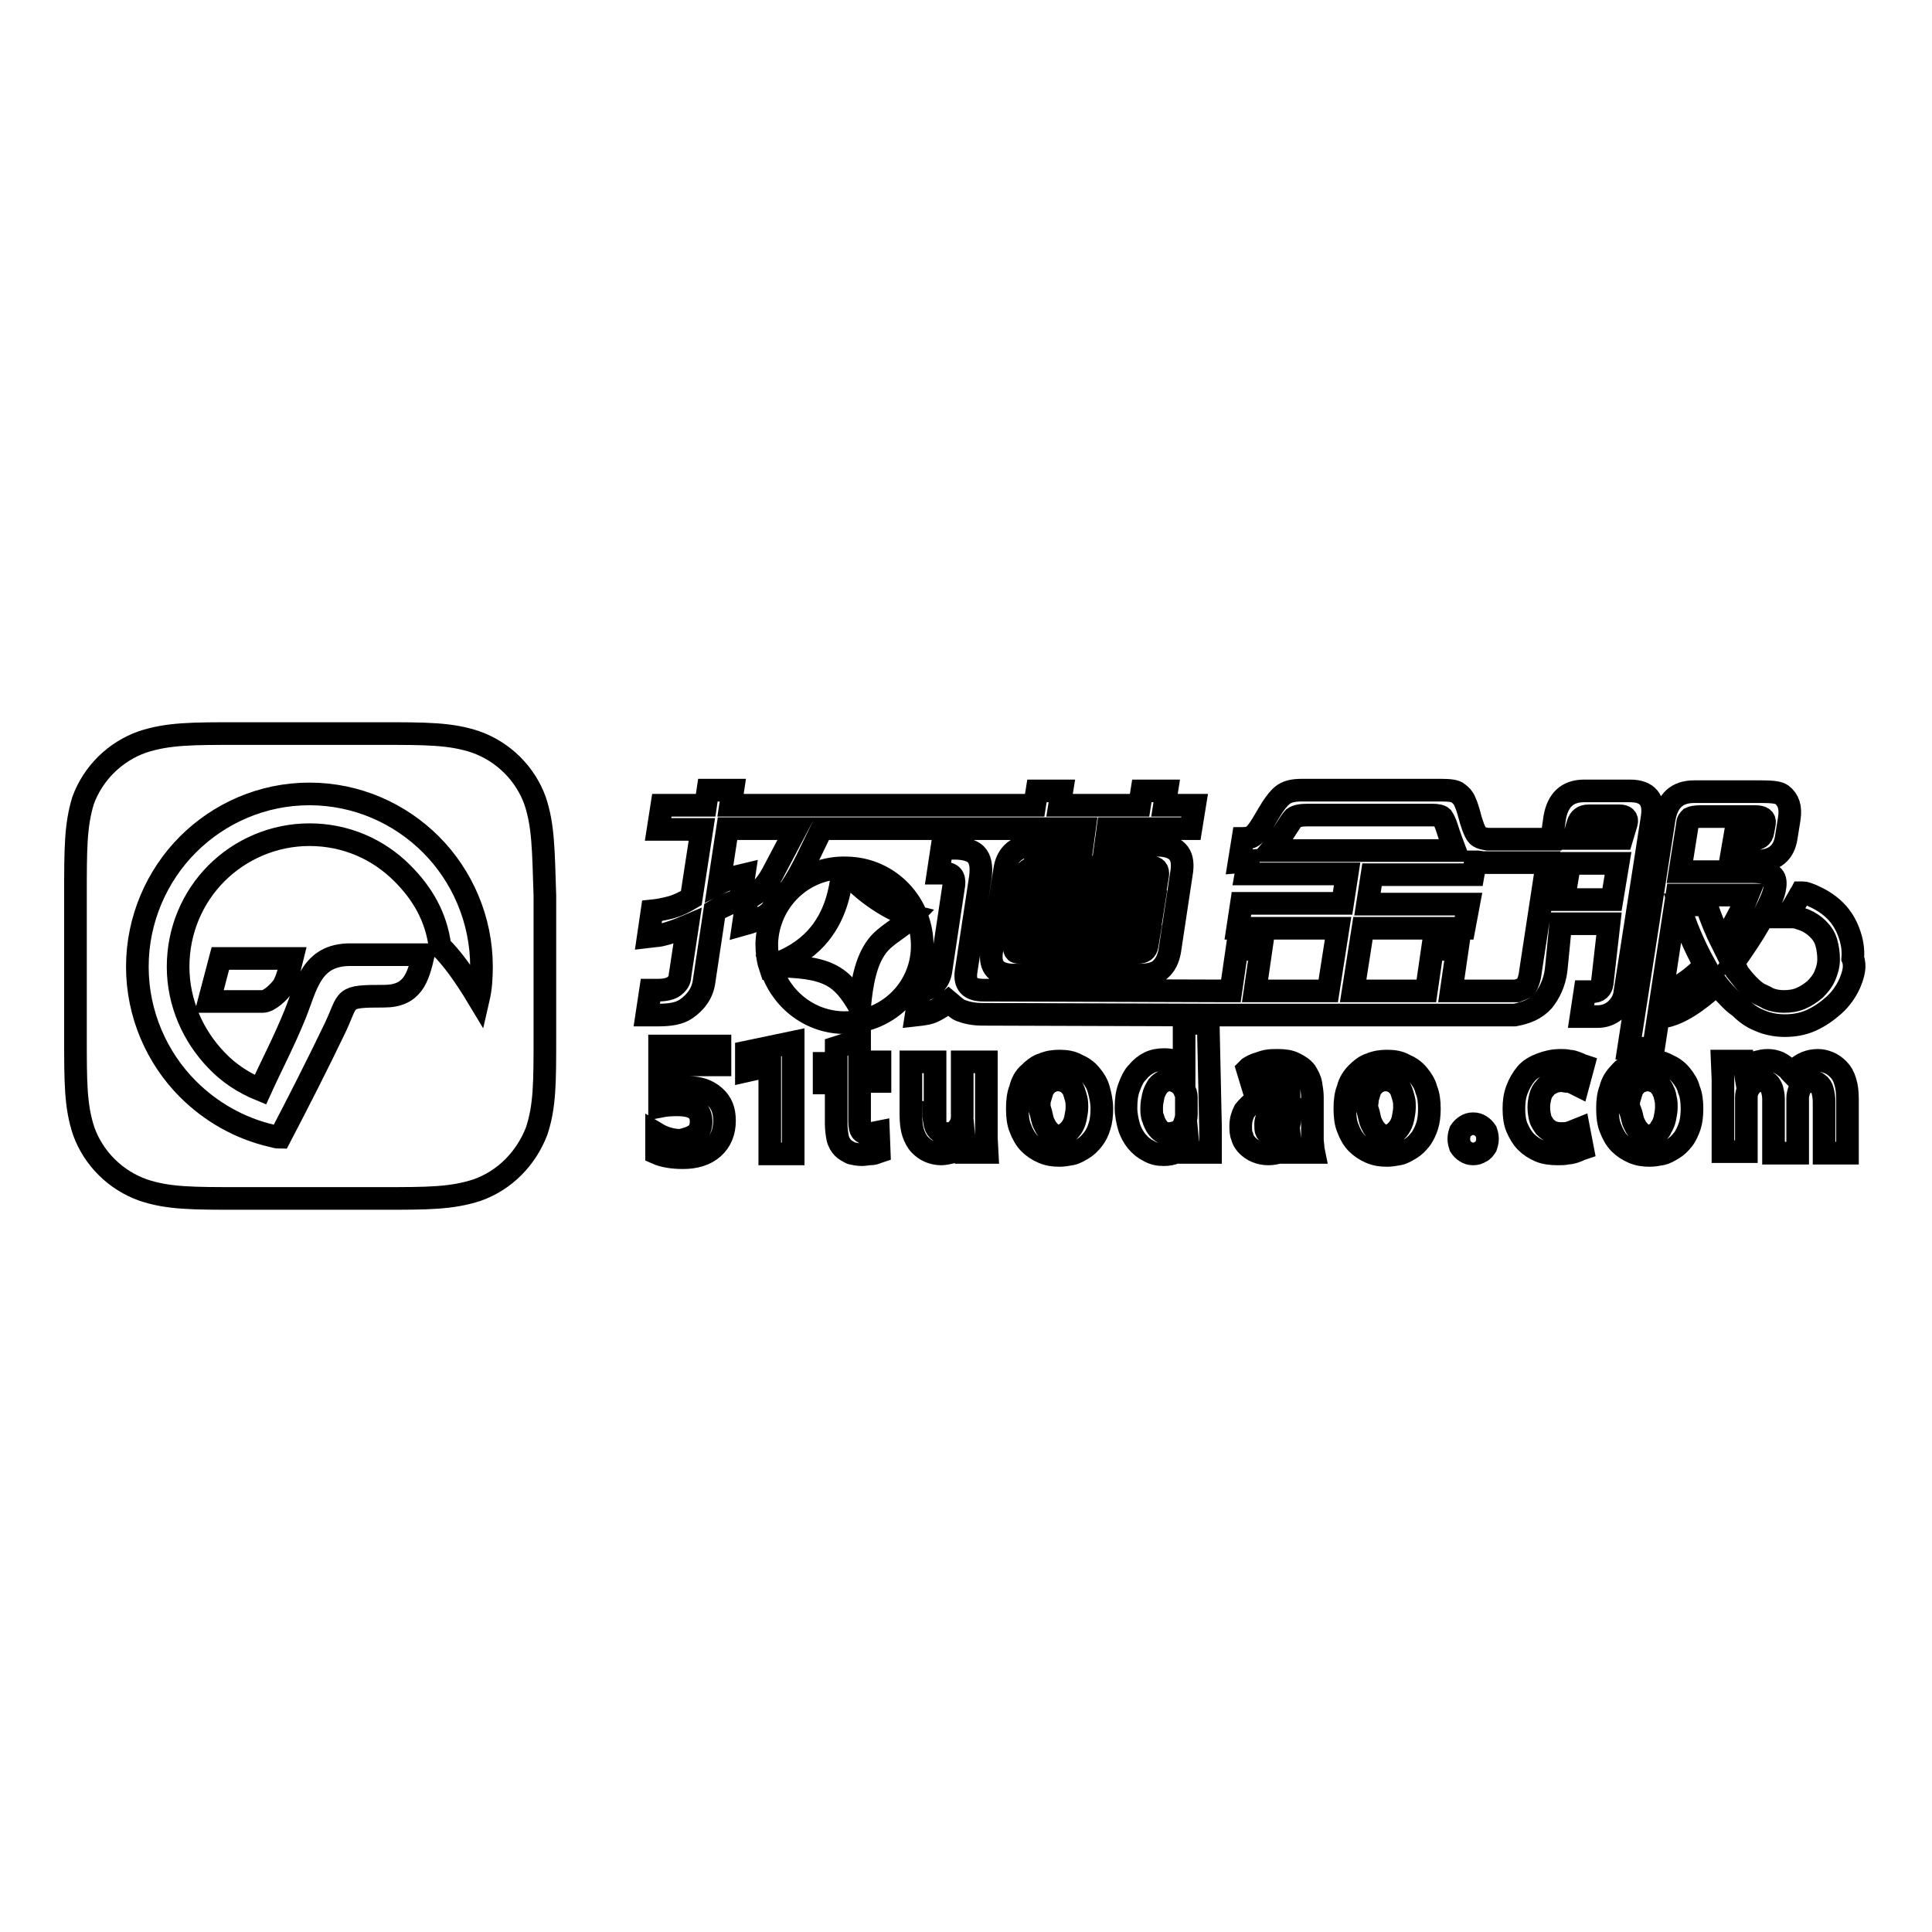
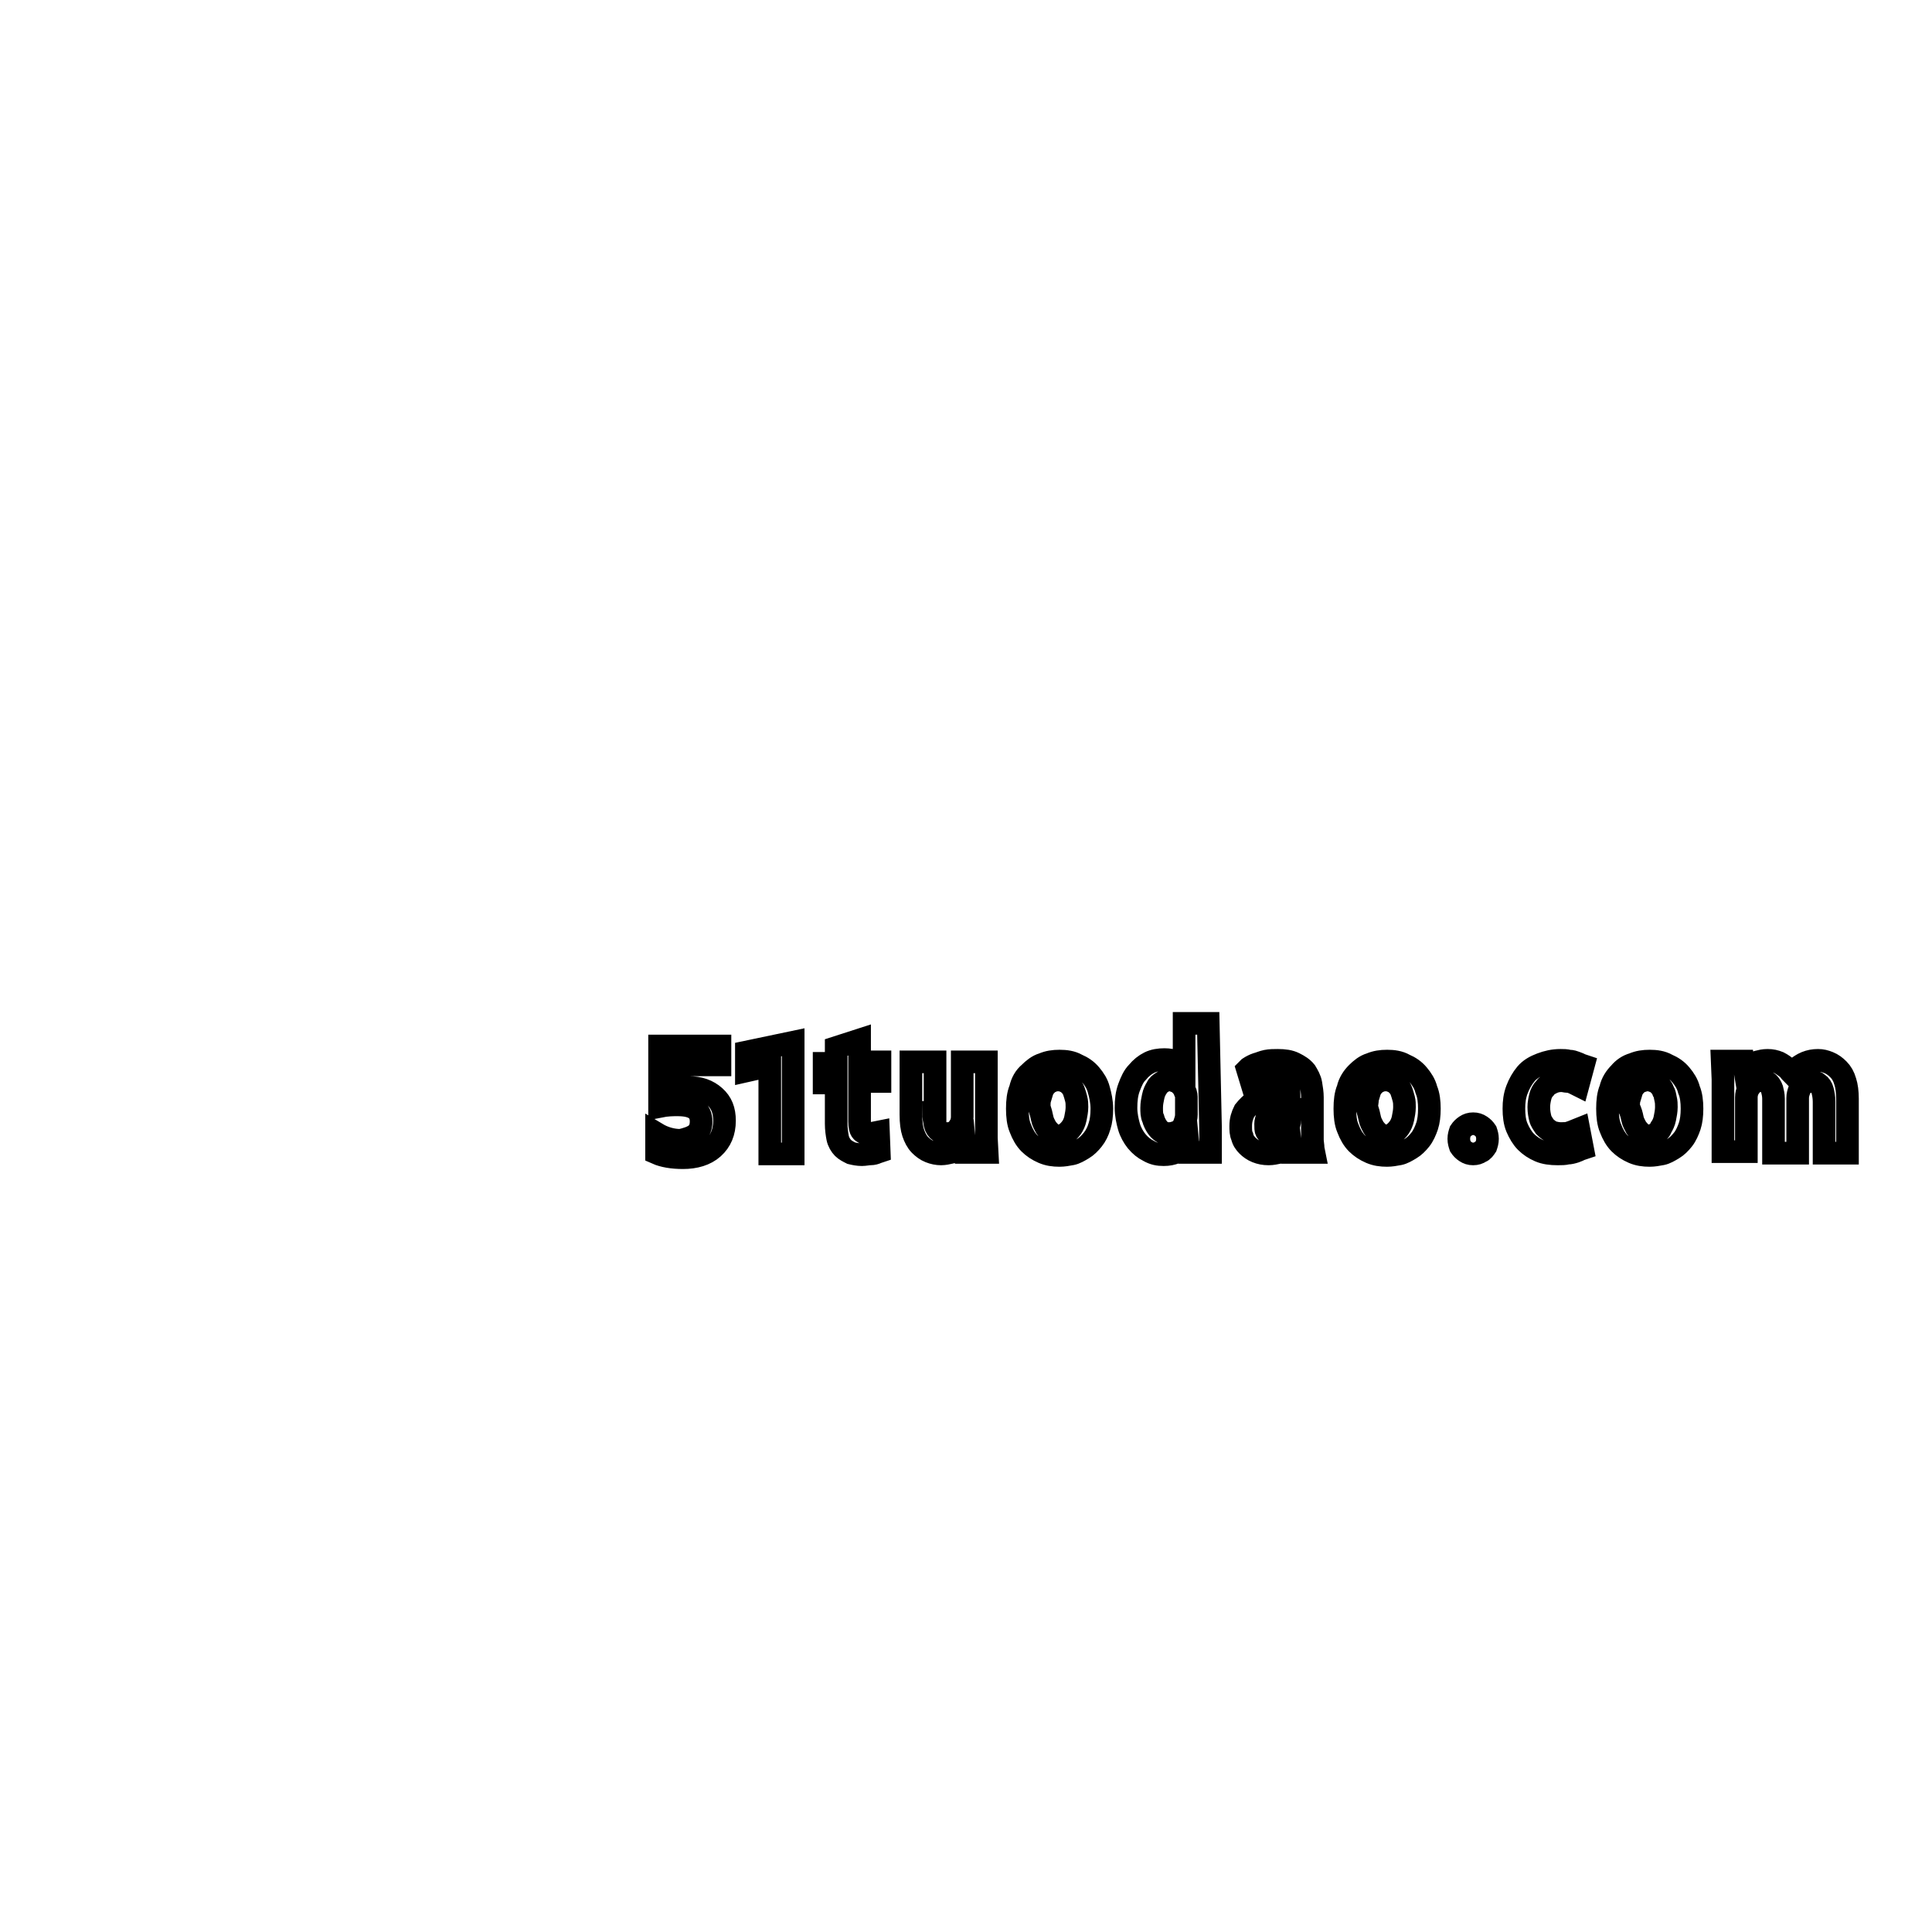
<svg xmlns="http://www.w3.org/2000/svg" version="1.1" x="0px" y="0px" viewBox="0 0 256 256" enable-background="new 0 0 256 256" xml:space="preserve">
  <g>
    <g>
      <path stroke-width="3" fill-opacity="0" stroke="#000000" d="M160.4,149.4c0,0.3,0,0.7,0,1c0,0.4,0,0.7,0,1c0,0.3,0,0.6,0,0.9l0,0.4h-2.9l-0.1-1.1c-0.1,0.1-0.2,0.2-0.3,0.3c-0.4,0.3-0.8,0.6-1.3,0.8s-1,0.3-1.6,0.3l0,0l0,0c-0.7,0-1.3-0.1-2-0.5c-0.6-0.3-1.1-0.7-1.6-1.3c-0.4-0.5-0.8-1.2-1-1.9c-0.2-0.7-0.4-1.6-0.4-2.5c0-1,0.1-1.9,0.4-2.7c0.3-0.8,0.6-1.5,1.1-2c0.5-0.6,1-1,1.6-1.3c0.6-0.3,1.3-0.4,2-0.4c0.6,0,1,0.1,1.4,0.2s0.8,0.3,1.1,0.6c0,0,0,0,0.1,0.1v-5.7h3.2L160.4,149.4L160.4,149.4z M157,144.6c-0.1-0.3-0.3-0.6-0.5-0.8c-0.2-0.2-0.4-0.4-0.7-0.5c-0.3-0.1-0.5-0.2-0.8-0.2c-0.4,0-0.7,0.1-1,0.3c-0.3,0.2-0.6,0.4-0.7,0.7c-0.2,0.3-0.4,0.7-0.5,1.2c-0.1,0.5-0.2,0.9-0.2,1.5c0,0.5,0,1,0.2,1.4c0.1,0.4,0.3,0.8,0.5,1.1c0.2,0.3,0.4,0.5,0.7,0.7c0.3,0.2,0.6,0.2,1,0.2c0.3,0,0.6-0.1,0.9-0.2c0.3-0.1,0.5-0.3,0.7-0.5c0.2-0.2,0.3-0.5,0.4-0.8c0.1-0.3,0.2-0.6,0.2-1v-2.1C157.2,145.3,157.2,144.9,157,144.6z M92.2,150.3c0.5-0.4,0.7-1,0.7-1.7c0-1.5-1-2.2-3.1-2.2c-0.6,0-1.4,0-2.4,0.2v-8h8v2.5H90v3.1c0.4,0,0.8-0.1,1.2-0.1c1.5,0,2.6,0.4,3.5,1.2c0.9,0.8,1.3,1.8,1.3,3.2c0,1.5-0.5,2.7-1.5,3.6c-1,0.9-2.4,1.3-4,1.3c-1.4,0-2.6-0.2-3.5-0.6v-2.6c1,0.6,2.1,0.9,3.2,0.9C91,150.9,91.7,150.7,92.2,150.3z M105,152.9h-3v-11.7l-3.1,0.7v-2.5l6.2-1.3V152.9z M110.8,138.8l3.1-1v2.9h2.7v2.6h-2.7v5.3c0,0.6,0.1,1.1,0.3,1.3c0.1,0.1,0.3,0.3,0.8,0.3c0.2,0,0.4,0,0.5,0c0.1,0,0.3,0,0.4-0.1l0.5-0.1l0.1,2.6l-0.3,0.1c-0.2,0.1-0.5,0.2-0.9,0.2c-0.3,0-0.7,0.1-1.1,0.1c-0.5,0-1-0.1-1.4-0.2c-0.4-0.2-0.8-0.4-1.1-0.7c-0.3-0.3-0.6-0.8-0.7-1.3c-0.1-0.5-0.2-1.2-0.2-1.9v-5.4h-1.6v-2.6h1.6V138.8z M123.7,147.4c0,0.6,0.1,1.1,0.2,1.6c0.1,0.4,0.3,0.7,0.6,0.9c0.2,0.2,0.6,0.3,1,0.3c0.2,0,0.5,0,0.7-0.1c0.2-0.1,0.4-0.2,0.6-0.4c0.2-0.2,0.3-0.4,0.5-0.7c0.1-0.3,0.2-0.6,0.2-1v-7.3h3.2v8.4c0,0.6,0,1.2,0,1.7l0.1,1.9h-2.9l-0.1-1.1c-0.2,0.2-0.4,0.4-0.7,0.6c-0.3,0.2-0.7,0.4-1.1,0.5c-0.4,0.1-0.9,0.2-1.3,0.2h0c-0.5,0-1-0.1-1.5-0.3c-0.5-0.2-0.9-0.5-1.3-0.9c-0.4-0.4-0.7-1-0.9-1.6c-0.2-0.6-0.3-1.4-0.3-2.4v-7h3.2V147.4z M136.4,142.2c0.5-0.5,1.1-1,1.8-1.2c0.7-0.3,1.4-0.4,2.2-0.4c0.8,0,1.6,0.1,2.3,0.5c0.7,0.3,1.3,0.7,1.8,1.3c0.5,0.6,0.9,1.2,1.1,2c0.2,0.7,0.4,1.6,0.4,2.5c0,0.9-0.1,1.7-0.3,2.3c-0.2,0.7-0.5,1.3-0.9,1.8c-0.4,0.5-0.8,0.9-1.3,1.2c-0.5,0.3-1,0.6-1.5,0.7c-0.5,0.1-1.1,0.2-1.6,0.2l0,0c-0.8,0-1.5-0.1-2.2-0.4c-0.7-0.3-1.3-0.7-1.8-1.2c-0.5-0.5-0.9-1.2-1.2-2c-0.3-0.7-0.4-1.6-0.4-2.6c0-1,0.1-1.9,0.4-2.6C135.4,143.4,135.8,142.7,136.4,142.2z M138.1,148.2c0.1,0.5,0.3,0.8,0.5,1.2c0.2,0.3,0.5,0.6,0.7,0.8c0.3,0.2,0.6,0.3,1,0.3s0.7-0.1,0.9-0.3c0.3-0.2,0.5-0.4,0.8-0.8c0.2-0.3,0.4-0.7,0.5-1.2c0.1-0.5,0.2-1,0.2-1.5c0-0.4,0-0.7-0.1-1.1c-0.1-0.4-0.2-0.7-0.3-1c-0.1-0.3-0.3-0.6-0.5-0.8c-0.2-0.2-0.4-0.4-0.7-0.5c-0.2-0.1-0.5-0.2-0.9-0.2s-0.7,0.1-0.9,0.2c-0.3,0.1-0.5,0.3-0.7,0.5c-0.2,0.2-0.4,0.5-0.5,0.8c-0.1,0.3-0.2,0.7-0.3,1s-0.1,0.7-0.1,1.1C137.9,147.3,138,147.7,138.1,148.2z M166.4,145.8c0.6-0.4,1.3-0.7,2.1-0.8c0.7-0.1,1.5-0.2,2.3-0.3c0,0,0-0.1,0-0.2c0-0.2,0-0.4-0.1-0.6c0-0.2-0.1-0.3-0.3-0.5c-0.1-0.1-0.3-0.3-0.5-0.4c-0.2-0.1-0.6-0.1-1-0.1c-0.3,0-0.6,0-0.9,0.1c-0.3,0.1-0.6,0.1-0.9,0.2c-0.3,0.1-0.5,0.2-0.7,0.4L166,144l-0.7-2.3l0.2-0.2c0.3-0.2,0.7-0.4,1-0.5c0.4-0.1,0.8-0.3,1.3-0.4c0.5-0.1,1-0.1,1.5-0.1c0.9,0,1.6,0.1,2.2,0.4c0.6,0.3,1.1,0.6,1.5,1.1c0.3,0.5,0.6,1,0.7,1.6s0.2,1.2,0.2,1.8v4.2c0,0.5,0,0.9,0,1.4c0,0.4,0.1,0.8,0.1,1.2l0.1,0.5h-3l-0.1-0.9c-0.1,0.1-0.2,0.2-0.3,0.3c-0.3,0.2-0.7,0.5-1.2,0.6s-0.9,0.2-1.4,0.2l0,0l0,0c-0.6,0-1.1-0.1-1.6-0.3c-0.5-0.2-0.9-0.5-1.2-0.8c-0.3-0.3-0.6-0.7-0.7-1.2c-0.2-0.4-0.2-0.9-0.2-1.4c0-0.8,0.2-1.4,0.5-2C165.3,146.7,165.8,146.2,166.4,145.8z M167.8,149.9c0.1,0.2,0.3,0.3,0.4,0.4c0.2,0.1,0.4,0.1,0.7,0.1c0.4,0,0.7-0.1,1-0.3s0.5-0.4,0.7-0.7c0.2-0.3,0.3-0.6,0.3-1v-1.4c-0.2,0-0.5,0-0.7,0c-0.4,0-0.7,0.1-1,0.2c-0.3,0.1-0.6,0.2-0.8,0.4c-0.2,0.1-0.4,0.3-0.5,0.5c-0.1,0.2-0.2,0.5-0.2,0.8C167.7,149.4,167.7,149.7,167.8,149.9z M179.8,142.2c0.5-0.5,1.1-1,1.8-1.2c0.7-0.3,1.4-0.4,2.2-0.4c0.8,0,1.6,0.1,2.3,0.5c0.7,0.3,1.3,0.7,1.8,1.3c0.5,0.6,0.9,1.2,1.1,2c0.3,0.7,0.4,1.6,0.4,2.5c0,0.9-0.1,1.7-0.3,2.3s-0.5,1.3-0.9,1.8c-0.4,0.5-0.8,0.9-1.3,1.2c-0.5,0.3-1,0.6-1.5,0.7c-0.5,0.1-1.1,0.2-1.6,0.2l0,0c-0.8,0-1.5-0.1-2.2-0.4c-0.7-0.3-1.3-0.7-1.8-1.2c-0.5-0.5-0.9-1.2-1.2-2c-0.3-0.7-0.4-1.6-0.4-2.6c0-1,0.1-1.9,0.4-2.6C178.8,143.4,179.3,142.7,179.8,142.2z M181.5,148.2c0.1,0.5,0.3,0.8,0.5,1.2c0.2,0.3,0.5,0.6,0.7,0.8c0.3,0.2,0.6,0.3,1,0.3s0.7-0.1,0.9-0.3c0.3-0.2,0.5-0.4,0.8-0.8c0.2-0.3,0.4-0.7,0.5-1.2c0.1-0.5,0.2-1,0.2-1.5c0-0.4,0-0.7-0.1-1.1c-0.1-0.4-0.2-0.7-0.3-1c-0.1-0.3-0.3-0.6-0.5-0.8c-0.2-0.2-0.4-0.4-0.7-0.5c-0.2-0.1-0.5-0.2-0.9-0.2s-0.7,0.1-0.9,0.2c-0.3,0.1-0.5,0.3-0.7,0.5c-0.2,0.2-0.4,0.5-0.5,0.8c-0.1,0.3-0.2,0.7-0.3,1c0,0.4-0.1,0.7-0.1,1.1C181.3,147.3,181.4,147.7,181.5,148.2z M194.2,149.2c0.3-0.2,0.6-0.3,1-0.3c0.4,0,0.7,0.1,1,0.3s0.5,0.4,0.7,0.7c0.1,0.3,0.2,0.6,0.2,1c0,0.4-0.1,0.7-0.2,1c-0.2,0.3-0.4,0.6-0.7,0.7c-0.3,0.2-0.6,0.3-1,0.3l0,0l0,0c-0.4,0-0.7-0.1-1-0.3c-0.3-0.2-0.5-0.4-0.7-0.7c-0.1-0.3-0.2-0.6-0.2-1c0-0.4,0.1-0.7,0.2-1C193.7,149.6,193.9,149.4,194.2,149.2z M202.2,142.3c0.5-0.6,1.2-1,2-1.3c0.8-0.3,1.6-0.5,2.6-0.5c0.4,0,0.7,0,1.1,0.1c0.4,0,0.6,0.1,0.9,0.2c0.3,0.1,0.5,0.2,0.7,0.3l0.3,0.1l-0.7,2.6l-0.4-0.2c-0.1-0.1-0.3-0.1-0.4-0.2c-0.2-0.1-0.4-0.1-0.6-0.1c-0.2,0-0.5-0.1-0.8-0.1c-0.5,0-0.9,0.1-1.3,0.3c-0.4,0.2-0.7,0.4-0.9,0.7c-0.3,0.3-0.5,0.7-0.6,1.1s-0.2,0.9-0.2,1.4c0,0.6,0.1,1.1,0.2,1.5c0.1,0.4,0.4,0.8,0.6,1.1c0.3,0.3,0.6,0.5,0.9,0.7c0.4,0.1,0.8,0.2,1.2,0.2s0.8,0,1.1-0.1s0.6-0.2,0.8-0.3l0.5-0.2l0.5,2.6l-0.3,0.1c-0.2,0.1-0.4,0.2-0.7,0.3c-0.3,0.1-0.7,0.2-1,0.2c-0.4,0.1-0.8,0.1-1.3,0.1l0,0l0,0c-0.9,0-1.7-0.1-2.4-0.4c-0.7-0.3-1.3-0.7-1.8-1.2s-0.9-1.2-1.2-1.9c-0.3-0.7-0.4-1.6-0.4-2.5c0-0.9,0.1-1.7,0.4-2.5C201.3,143.6,201.7,142.9,202.2,142.3z M214.6,142.2c0.5-0.6,1.1-1,1.8-1.2c0.7-0.3,1.4-0.4,2.2-0.4c0.8,0,1.6,0.1,2.3,0.5c0.7,0.3,1.3,0.7,1.8,1.3c0.5,0.6,0.9,1.2,1.1,2c0.3,0.7,0.4,1.6,0.4,2.5c0,0.9-0.1,1.7-0.3,2.3s-0.5,1.3-0.9,1.8c-0.4,0.5-0.8,0.9-1.3,1.2c-0.5,0.3-1,0.6-1.5,0.7c-0.5,0.1-1.1,0.2-1.6,0.2l0,0c-0.8,0-1.5-0.1-2.2-0.4c-0.7-0.3-1.3-0.7-1.8-1.2c-0.5-0.5-0.9-1.2-1.2-2c-0.3-0.7-0.4-1.6-0.4-2.6c0-1,0.1-1.9,0.4-2.6C213.6,143.4,214.1,142.7,214.6,142.2z M216.3,148.2c0.1,0.5,0.3,0.8,0.5,1.2c0.2,0.3,0.5,0.6,0.7,0.8c0.3,0.2,0.6,0.3,1,0.3c0.4,0,0.7-0.1,0.9-0.3c0.3-0.2,0.6-0.4,0.7-0.8c0.2-0.3,0.4-0.7,0.5-1.2c0.1-0.5,0.2-1,0.2-1.5c0-0.4,0-0.7-0.1-1.1c-0.1-0.4-0.1-0.7-0.3-1c-0.1-0.3-0.3-0.6-0.5-0.8c-0.2-0.2-0.4-0.4-0.7-0.5s-0.5-0.2-0.9-0.2c-0.3,0-0.6,0.1-0.9,0.2s-0.5,0.3-0.7,0.5c-0.2,0.2-0.4,0.5-0.5,0.8c-0.1,0.3-0.2,0.7-0.3,1s-0.1,0.7-0.1,1.1C216.1,147.3,216.2,147.7,216.3,148.2z M231.2,141.8c0.2-0.2,0.5-0.4,0.7-0.6c0.3-0.2,0.7-0.4,1-0.5c0.4-0.1,0.8-0.2,1.3-0.2c0.6,0,1,0.1,1.5,0.3c0.4,0.2,0.8,0.5,1.2,0.8c0.2,0.2,0.3,0.4,0.5,0.6c0.2-0.2,0.4-0.4,0.6-0.6c0.4-0.3,0.8-0.6,1.3-0.8c0.5-0.2,1-0.3,1.6-0.3l0,0c0.5,0,0.9,0.1,1.4,0.3c0.5,0.2,0.9,0.5,1.3,0.9c0.4,0.4,0.7,0.9,0.9,1.6c0.2,0.6,0.3,1.4,0.3,2.3v7.2h-3.1v-6.8c0-0.6-0.1-1.1-0.2-1.5c-0.1-0.4-0.3-0.7-0.6-0.9c-0.2-0.2-0.5-0.3-0.9-0.3c-0.2,0-0.4,0-0.6,0.1c-0.2,0.1-0.4,0.2-0.6,0.4c-0.2,0.2-0.3,0.4-0.4,0.7c-0.1,0.3-0.2,0.6-0.2,1v7.3H235v-7.2c0-0.5-0.1-0.9-0.2-1.3c-0.1-0.3-0.3-0.6-0.5-0.8c-0.2-0.2-0.5-0.3-0.9-0.3c-0.2,0-0.4,0-0.7,0.1c-0.2,0.1-0.4,0.2-0.6,0.4c-0.2,0.2-0.3,0.4-0.5,0.7c-0.1,0.3-0.2,0.6-0.2,1v7.2h-3.1v-8.4c0-0.4,0-0.8,0-1.2l-0.1-2.4h2.8L231.2,141.8z" />
-       <path stroke-width="3" fill-opacity="0" stroke="#000000" d="M70.9,106.1c-1.3-3.6-4.2-6.5-7.9-7.8c-3.3-1.1-6.5-1.1-12.7-1.1H31.6c-6.2,0-9.3,0-12.7,1.1c-3.7,1.3-6.6,4.2-7.9,7.8c-1,3.3-1,6.4-1,12.6v18.6c0,6.2,0,9.3,1.1,12.6c1.3,3.6,4.2,6.5,7.9,7.8c3.3,1.1,6.5,1.1,12.7,1.1h18.8c6.2,0,9.3,0,12.7-1.1c3.7-1.3,6.5-4.2,7.9-7.8c1.1-3.3,1.1-6.4,1.1-12.6v-18.6C72,112.5,72,109.4,70.9,106.1z M63.4,132.3c-1.8-3-3.6-5.5-5.1-6.9c-0.5-3.9-2.3-7-5-9.7c-3.2-3.2-7.5-5.1-12.3-5.1c-4.8,0-9.2,2-12.3,5.1c-3.2,3.2-5.1,7.6-5.1,12.4c0,4.8,2,9.2,5.1,12.4c1.6,1.7,3.6,3,5.8,3.9c1.5-3.3,3.1-6.3,4.6-10c1.5-3.7,2.1-7.9,7.3-7.9h9.7c-0.7,3-1.4,5.5-5.2,5.5c-5.7,0-4.6,0.2-6.5,4.2c-2.3,4.8-4.9,9.9-7.3,14.5c-0.4,0-0.7-0.1-1.1-0.2l0,0c-4.3-1-8.1-3.2-11.1-6.2c-4.1-4.1-6.7-9.9-6.7-16.2c0-6.3,2.6-12.1,6.7-16.2c4.1-4.1,9.8-6.7,16.1-6.7s12,2.6,16.1,6.7c4.1,4.1,6.7,9.9,6.7,16.2C63.8,129.6,63.7,131,63.4,132.3z M38.7,127c-0.3,1.2-0.6,2.7-1.2,3.7c-0.5,0.7-1.8,2-2.7,2h-7.1l1.5-5.7L38.7,127z" />
-       <path stroke-width="3" fill-opacity="0" stroke="#000000" d="M245.1,130.3c-0.5,1.1-1.2,2.1-2.1,2.9c-0.9,0.8-1.9,1.5-3,2c-1.1,0.5-2.3,0.7-3.5,0.7c-1.1,0-2.3-0.2-3.4-0.7c-1-0.4-1.8-1-2.5-1.7c-0.4-0.3-0.8-0.6-1.1-0.9c-0.6-0.6-1.3-1.3-2-2.2c-2.6,2.4-4.9,3.9-6.9,4.3l0.5-3.3c1.6-0.7,3.3-1.9,4.8-3.5c-1.5-2.7-2.6-5.4-3.4-8h3.6c0.6,1.8,1.3,3.5,2.1,5.1c1.4-2.2,2.6-4.4,3.4-6.4h-9.4l-3.1,20.3h-3.3l4.7-30.3c0.4-2.5,1.7-3.7,4-3.7h8.9c1.4,0,2.3,0.1,2.7,0.4c0.9,0.7,1.2,1.7,1,3.1l-0.4,2.5c-0.3,2.1-1.6,3.2-3.9,3.2h-3.5l0.5-2.9h2.5c0.7,0,1.2-0.3,1.3-1l0.2-1.1c0.1-0.6-0.3-0.9-1.2-0.9h-7.3c-0.6,0-1.1,0.1-1.3,0.2c-0.2,0.2-0.4,0.4-0.4,0.8l-1,6.3h9.4c1.5,0,2.4,0.2,2.8,0.5c0.4,0.3,0.5,0.8,0.4,1.5c-0.1,1-0.8,2.5-2,4.7c-0.9,1.6-2.1,3.4-3.6,5.5c0.2,0,0.2,0.1,0.6,1c0,0,0,0,0,0.1c1,1.3,2,2.4,2.9,2.9c0.4,0.2,0.9,0.4,1.2,0.6c0.7,0.3,1.4,0.4,2.1,0.4c0.7,0,1.5-0.1,2.2-0.4c0.7-0.3,1.3-0.7,1.9-1.2c0.5-0.5,1-1.1,1.3-1.8c0.3-0.7,0.5-1.4,0.5-2.2c0-0.7-0.1-1.5-0.3-2.2s-0.6-1.3-1.1-1.8c-0.5-0.5-1.1-0.9-1.8-1.2c-0.3-0.1-0.6-0.2-0.9-0.3c-0.3-0.1-0.7-0.1-1-0.1l-0.6,0l0.4-0.5c0.3-0.4,0.6-0.8,0.8-1.2l0,0c0.1-0.2,0.2-0.3,0.3-0.5c0.1-0.2,0.3-0.5,0.4-0.7c0,0,0,0,0,0c0,0,0-0.1,0.1-0.1l0.1-0.2l0.2,0c0.3,0,0.5,0.1,0.8,0.2c0.3,0.1,0.5,0.2,0.7,0.3c1.1,0.5,2,1.1,2.8,1.9c0.8,0.8,1.4,1.8,1.8,2.9c0.4,1.1,0.6,2.2,0.5,3.4C245.9,128,245.6,129.1,245.1,130.3z M215.3,131.5c-0.1,1-0.6,1.7-1.2,2.3c-0.7,0.6-1.5,0.9-2.4,0.9h-2.2l0.5-3.3h1c0.8,0,1.2-0.4,1.3-1.1l0.9-7.9h-6.4l-0.6,6.1c-0.2,1.7-0.9,3.1-1.7,4.1c-1,1.1-2.2,1.6-3.8,1.9l0,0h-38.8H161l0,0l-30.8-0.1c-1.2,0-2.1-0.2-2.9-0.5c-0.5-0.2-1-0.7-1.6-1.2c-0.7,0.6-1.4,1-2,1.3c-0.6,0.3-1.4,0.4-2.3,0.5l0.5-3.2c1.6-0.3,2.6-1.2,2.8-2.8l1.7-11.3c0.1-1-0.3-1.5-1.3-1.5h-0.8l0.5-3.3h1.7c1.3,0,2.3,0.3,2.8,0.8c0.6,0.6,0.8,1.6,0.6,3.1l-1.9,12.5c-0.2,1.6,0.5,2.4,2.3,2.4l32,0.1h0.8l0.8-5.5h3.2l-0.8,5.5h9.7l1.3-8.3H164l0.5-3.3h13.4l0.6-3.9h-13.4l0.3-1.7l-1.2,0.1l0.5-3.1c0.5,0,0.8-0.1,1.1-0.2c0.5-0.2,1.2-1.2,2.1-2.8c0.8-1.4,1.5-2.3,2-2.7c0.6-0.5,1.4-0.7,2.6-0.7H191c1.1,0,1.9,0.1,2.2,0.4c0.4,0.3,0.7,0.6,0.9,1.1c0.1,0.2,0.3,0.7,0.5,1.4c0.4,1.6,0.8,2.6,1.1,3c0.2,0.3,0.7,0.5,1.4,0.6h8.5l0.4-2.8c0.4-2.4,1.7-3.6,3.9-3.6h6.1c2.3,0,3.3,1.2,2.9,3.6L215.3,131.5z M213.6,119.2l0.8-4.8H208l-0.8,4.8H213.6z M191.7,109.6c-0.2-0.6-0.4-1-0.6-1.3c-0.2-0.2-0.7-0.3-1.3-0.3h-16.5c-0.9,0-1.5,0.1-1.9,0.4c-0.2,0.2-0.6,0.8-1.3,1.9c-0.7,1-1.2,1.8-1.7,2.4h24.4C192.5,111.9,192.1,110.9,191.7,109.6z M196.6,114.3L196.6,114.3h-0.1l0,0l-0.7-0.1h-0.1l0,0l-0.2,0l-0.3,1.7h-13.4l-0.6,3.9h13.4L194,123h-13.4l-1.3,8.3h9.7l0.8-5.5h3.3l-0.8,5.5h8.7c0.5-0.2,0.9-0.3,1.2-0.6c0.2-0.3,0.5-1,0.6-2l2.2-14.4L196.6,114.3z M214.6,108.1h-4.1c-0.8,0-1.2,0.4-1.4,1l-0.6,2h6.4l0.6-2C215.7,108.4,215.3,108.1,214.6,108.1z M157.8,109.8h-11l-0.3,2.2h6.8c2.5,0,3.6,1.1,3.3,3.4l-1.6,10.6c-0.2,1.1-0.6,1.9-1.3,2.5c-0.6,0.5-1.5,0.7-2.8,0.7h-16.5c-2.3,0-3.3-1-3-3.1l1.7-10.7c0.3-2.3,1.7-3.4,4.1-3.4h6.2l0.3-2.2h-34.8c-1.3,2.6-2.5,5.5-4.2,8c-1,0.9-1.9,1.9-2.6,3c-0.2,0.2-0.4,0.3-0.6,0.5c-0.9,0.5-1.9,0.9-3,1.2l0.5-3.4c0.8-0.4,1.4-0.9,1.8-1.2c0.6-0.6,1.2-1.4,1.8-2.6l2.9-5.5h-9.1l-0.2,1.3l-0.9,5.9c0.8-0.4,2-0.8,3.3-1.1l-0.5,3.3c-1,0.3-2.2,0.8-3.4,1.5l-1.4,9.3c-0.2,1.6-1.1,2.8-2.4,3.7c-0.9,0.6-2.1,0.8-3.7,0.8h-1.5l0.5-3.3h1c1,0,1.7-0.2,2.1-0.5c0.5-0.4,0.8-0.8,0.8-1.4l1-6.6c-1.4,0.6-2.6,1-3.5,1.2c-0.4,0.1-0.9,0.1-1.7,0.2l0.5-3.4c1-0.1,1.8-0.3,2.6-0.5c0.7-0.2,1.6-0.6,2.6-1.2l1.2-7.8l0.2-1.3h-5.8l0.5-3.2h5.8l0.3-2h3.3l-0.3,2l40.3,0l0.3-1.9h3.3l-0.3,1.9H151l0.3-1.9h3.3l-0.3,1.9h4L157.8,109.8z M134.4,125.4c0,0.3,0,0.5,0.2,0.7c0.1,0.1,0.3,0.1,0.8,0.1h15.4c0.7,0,1.1-0.3,1.2-0.9l0.2-1.2h-17.6L134.4,125.4z M135.3,119.5l-0.3,1.9h17.6l0.3-1.9H135.3z M137.2,115c-0.8,0-1.3,0.4-1.4,1l-0.1,0.6h17.6l0.1-0.6c0.1-0.7-0.2-1.1-0.9-1.1H137.2z M112.2,115c5.7,0.1,10.1,4.8,10,10.5s-4.8,10.1-10.5,10c-4.6-0.1-8.4-3.3-9.6-7.5c7.7,0,9.4,1.3,11.8,5.4c0.3-3.1,0.8-6,2.3-8c1.2-1.6,3.2-2.4,4.7-4c-3.4-0.8-7.6-4.2-8.8-6c-1.2-1.8,1,9.2-10.1,12.6c-0.3-0.9-0.4-2-0.4-3C101.8,119.3,106.5,114.8,112.2,115z" />
    </g>
  </g>
</svg>